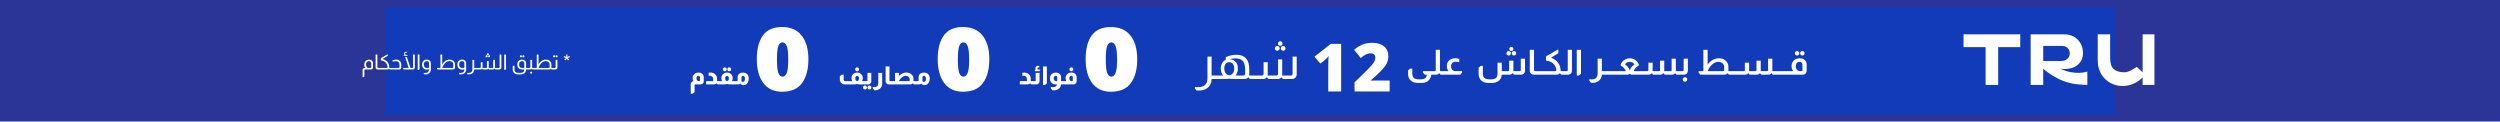
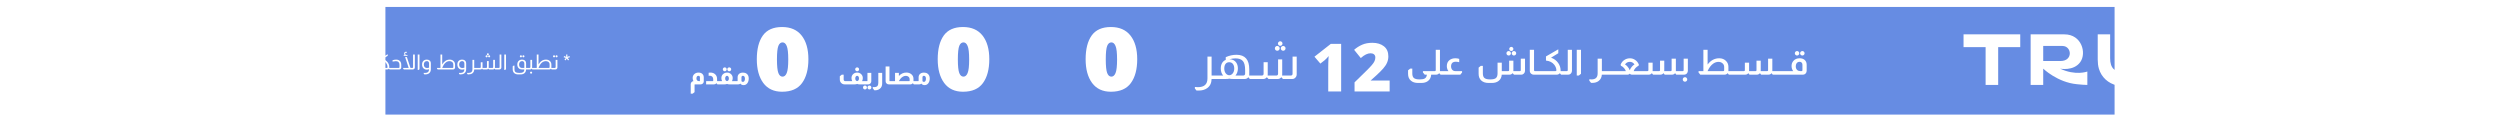
<svg xmlns="http://www.w3.org/2000/svg" width="1440" height="70" viewBox="0 0 1440 70" fill="none">
  <g clip-path="url(#clip0_249_4594)">
-     <rect width="1440" height="70" transform="matrix(-1 0 0 1 1440 0)" fill="#2B3497" />
    <g style="mix-blend-mode:color-dodge" opacity="0.6" filter="url(#filter0_f_249_4594)">
      <rect width="996" height="62" transform="matrix(-1 0 0 1 1218 4)" fill="#003FD1" />
    </g>
    <path d="M813.485 39.52V42.3C813.485 43.567 813.798 44.453 814.425 44.96C815.065 45.48 816.158 45.74 817.705 45.74C819.052 45.74 820.025 45.567 820.625 45.22C821.358 44.807 821.778 44.067 821.885 43H820.645L819.605 41.72V40.96H825.125V43H824.365C824.258 44.667 823.592 45.92 822.365 46.76C821.405 47.44 820.185 47.78 818.705 47.78H816.725C815.045 47.78 813.705 47.347 812.705 46.48C811.598 45.573 811.045 44.253 811.045 42.52V40.5L812.285 39.52H813.485ZM829.414 28.68V40.66V40.96H830.434V43H829.754L828.994 42.18H828.954C828.501 42.727 827.934 43 827.254 43H823.394V40.96H826.474C826.634 40.96 826.767 40.907 826.874 40.8C826.954 40.667 826.994 40.553 826.994 40.46V28.68H829.414ZM834.308 40.96C834.068 40.68 833.855 40.3 833.668 39.82C833.468 39.26 833.368 38.673 833.368 38.06C833.368 36.54 833.908 35.373 834.988 34.56C835.868 33.893 836.975 33.56 838.308 33.56C839.015 33.56 839.748 33.673 840.508 33.9V35.82C839.748 35.647 839.095 35.56 838.548 35.56C836.722 35.56 835.808 36.473 835.808 38.3C835.808 38.887 835.948 39.407 836.228 39.86C836.695 40.593 837.375 40.96 838.268 40.96H842.148V41.76L841.148 43H830.288V40.96H834.308ZM870.529 27C870.849 27 871.123 27.12 871.349 27.36C871.589 27.587 871.709 27.867 871.709 28.2C871.709 28.52 871.589 28.8 871.349 29.04C871.123 29.267 870.849 29.38 870.529 29.38C870.196 29.38 869.909 29.267 869.669 29.04C869.443 28.813 869.329 28.533 869.329 28.2C869.329 27.867 869.443 27.587 869.669 27.36C869.909 27.12 870.196 27 870.529 27ZM869.009 29.4C869.369 29.4 869.669 29.527 869.909 29.78C870.163 30.033 870.289 30.34 870.289 30.7C870.289 31.06 870.163 31.367 869.909 31.62C869.669 31.86 869.369 31.98 869.009 31.98C868.649 31.98 868.343 31.853 868.089 31.6C867.836 31.347 867.709 31.047 867.709 30.7C867.709 30.34 867.836 30.033 868.089 29.78C868.343 29.527 868.649 29.4 869.009 29.4ZM872.029 29.4C872.389 29.4 872.696 29.527 872.949 29.78C873.203 30.033 873.329 30.34 873.329 30.7C873.329 31.047 873.203 31.347 872.949 31.6C872.696 31.853 872.389 31.98 872.029 31.98C871.683 31.98 871.383 31.853 871.129 31.6C870.876 31.347 870.749 31.047 870.749 30.7C870.749 30.34 870.876 30.033 871.129 29.78C871.383 29.527 871.683 29.4 872.029 29.4ZM878.409 33.8V40.8C878.409 41.4 878.196 41.92 877.769 42.36C877.356 42.787 876.849 43 876.249 43H872.049L871.289 42.18H871.229C870.789 42.727 870.229 43 869.549 43H865.009C864.889 44.6 864.276 45.813 863.169 46.64C862.183 47.4 860.909 47.78 859.349 47.78H857.369C855.569 47.78 854.149 47.28 853.109 46.28C852.163 45.36 851.689 44.107 851.689 42.52V38.94L852.929 37.94H854.129V42.3C854.129 43.567 854.443 44.453 855.069 44.96C855.709 45.48 856.803 45.74 858.349 45.74C859.856 45.74 860.923 45.507 861.549 45.04C862.243 44.507 862.589 43.593 862.589 42.3V36.1H865.029V40.96H868.769C869.103 40.96 869.269 40.793 869.269 40.46V34.94H871.709V40.3C871.709 40.593 871.703 40.813 871.689 40.96H875.469C875.803 40.96 875.969 40.793 875.969 40.46V33.8H878.409ZM883.602 28.68V40.46C883.602 40.593 883.642 40.7 883.722 40.78C883.802 40.9 883.929 40.96 884.102 40.96H884.622V43H883.322C882.775 43 882.295 42.807 881.882 42.42C881.402 41.98 881.162 41.44 881.162 40.8V28.68H883.602ZM888.188 40.96V43H884.488V40.96H888.188ZM897.582 28.4V30.66L893.402 33.22C895.162 33.833 896.549 34.873 897.562 36.34C898.469 37.647 898.922 39.093 898.922 40.68C898.922 40.707 898.922 40.753 898.922 40.82C898.922 40.887 898.922 40.933 898.922 40.96H899.562V43H899.182L898.502 42.18H898.462C897.996 42.727 897.429 43 896.762 43H888.042V40.96H895.982C896.329 40.96 896.502 40.787 896.502 40.44C896.409 39.307 896.002 38.267 895.282 37.32C894.162 35.92 892.609 35.12 890.622 34.92C890.529 34.92 890.482 34.867 890.482 34.76V32.5L897.582 28.4ZM905.449 28.68V40.8C905.449 41.36 905.269 41.84 904.909 42.24C904.496 42.747 903.956 43 903.289 43H899.429V40.96H902.509C902.656 40.96 902.782 40.907 902.889 40.8C902.982 40.707 903.029 40.593 903.029 40.46V28.68H905.449ZM910.653 28.68V42.5L909.413 43.5H908.213V28.68H910.653ZM922.68 33.8V40.96H923.7V43H922.66C922.553 44.6 921.92 45.827 920.76 46.68C919.8 47.387 918.62 47.74 917.22 47.74C916.98 47.74 916.72 47.733 916.44 47.72L915.46 46.5V45.64C915.887 45.707 916.3 45.74 916.7 45.74C919.06 45.74 920.24 44.593 920.24 42.3V33.8H922.68ZM927.27 40.96V43H923.57V40.96H927.27ZM930.824 40.96V43H927.124V40.96H930.824ZM933.459 37.32C933.912 36.013 934.739 35.02 935.939 34.34C936.832 33.833 937.799 33.58 938.839 33.58C939.879 33.58 940.832 33.86 941.699 34.42C942.779 35.073 943.552 36.04 944.019 37.32L943.779 37.88C943.246 38.12 942.686 38.533 942.099 39.12C941.539 39.733 941.172 40.347 940.999 40.96H944.219V43H939.819C939.446 43 939.106 42.827 938.799 42.48H938.699C938.392 42.827 938.039 43 937.639 43H930.679V40.96H936.479C936.319 40.413 935.979 39.833 935.459 39.22C934.886 38.58 934.292 38.133 933.679 37.88L933.459 37.32ZM941.459 37.16C941.139 36.6 940.706 36.187 940.159 35.92C939.746 35.72 939.286 35.62 938.779 35.62C938.246 35.62 937.739 35.733 937.259 35.96C936.726 36.227 936.312 36.627 936.019 37.16C936.472 37.36 936.952 37.76 937.459 38.36C938.019 38.987 938.432 39.667 938.699 40.4H938.779C939.032 39.653 939.466 38.94 940.079 38.26C940.572 37.713 941.032 37.347 941.459 37.16ZM965.298 33.8V40.34V40.96H966.318V43H965.538L964.878 42.18H964.838C964.384 42.727 963.818 43 963.138 43H958.858L958.198 42.18H958.138C957.698 42.727 957.138 43 956.458 43H952.158L951.498 42.18H951.438C950.998 42.727 950.438 43 949.758 43H944.078V40.96H948.978C949.311 40.96 949.478 40.793 949.478 40.46V36.1H951.918V40.34C951.918 40.62 951.911 40.827 951.898 40.96H955.678C956.011 40.96 956.178 40.793 956.178 40.46V34.94H958.618V40.28C958.618 40.36 958.611 40.48 958.598 40.64C958.598 40.787 958.598 40.893 958.598 40.96H962.358C962.691 40.96 962.858 40.793 962.858 40.46V33.8H965.298ZM972.207 33.8V40.8C972.207 41.32 972.034 41.8 971.687 42.24C971.247 42.747 970.7 43 970.047 43H966.187V40.96H969.267C969.414 40.96 969.54 40.907 969.647 40.8C969.74 40.707 969.787 40.593 969.787 40.46V33.8H972.207ZM970.547 44.46C970.907 44.46 971.214 44.587 971.467 44.84C971.72 45.093 971.847 45.4 971.847 45.76C971.847 46.12 971.72 46.427 971.467 46.68C971.214 46.933 970.907 47.06 970.547 47.06C970.187 47.06 969.88 46.933 969.627 46.68C969.387 46.427 969.267 46.12 969.267 45.76C969.267 45.4 969.387 45.093 969.627 44.84C969.88 44.587 970.187 44.46 970.547 44.46ZM983.583 28.68V37.16C985.369 34.76 987.603 33.56 990.283 33.56C991.843 33.56 993.136 34.067 994.163 35.08C995.096 36 995.563 37.133 995.563 38.48V40.46C995.563 40.687 995.556 40.853 995.543 40.96H996.223V43H995.803L995.143 42.18H995.083C994.643 42.727 994.083 43 993.403 43H979.363L978.363 41.76V40.96H981.143V28.68H983.583ZM993.123 38.6C993.123 37.653 992.776 36.92 992.083 36.4C991.496 35.893 990.743 35.64 989.823 35.64C988.836 35.64 987.876 35.947 986.943 36.56C985.583 37.48 984.456 38.947 983.563 40.96H992.623C992.956 40.96 993.123 40.793 993.123 40.46V38.6ZM999.789 40.96V43H996.089V40.96H999.789ZM1020.86 33.8V40.34V40.96H1021.88V43H1021.1L1020.44 42.18H1020.4C1019.95 42.727 1019.38 43 1018.7 43H1014.42L1013.76 42.18H1013.7C1013.26 42.727 1012.7 43 1012.02 43H1007.72L1007.06 42.18H1007C1006.56 42.727 1006 43 1005.32 43H999.644V40.96H1004.54C1004.88 40.96 1005.04 40.793 1005.04 40.46V36.1H1007.48V40.34C1007.48 40.62 1007.48 40.827 1007.46 40.96H1011.24C1011.58 40.96 1011.74 40.793 1011.74 40.46V34.94H1014.18V40.28C1014.18 40.36 1014.18 40.48 1014.16 40.64C1014.16 40.787 1014.16 40.893 1014.16 40.96H1017.92C1018.26 40.96 1018.42 40.793 1018.42 40.46V33.8H1020.86ZM1025.45 40.96V43H1021.75V40.96H1025.45ZM1029.01 40.96V43H1025.31V40.96H1029.01ZM1035.1 29.4C1035.46 29.4 1035.77 29.527 1036.02 29.78C1036.28 30.033 1036.4 30.34 1036.4 30.7C1036.4 31.047 1036.28 31.347 1036.02 31.6C1035.77 31.853 1035.46 31.98 1035.1 31.98C1034.76 31.98 1034.46 31.853 1034.2 31.6C1033.95 31.347 1033.82 31.047 1033.82 30.7C1033.82 30.34 1033.95 30.033 1034.2 29.78C1034.46 29.527 1034.76 29.4 1035.1 29.4ZM1038.14 29.4C1038.5 29.4 1038.81 29.527 1039.06 29.78C1039.32 30.033 1039.44 30.34 1039.44 30.7C1039.44 31.047 1039.32 31.347 1039.06 31.6C1038.81 31.853 1038.5 31.98 1038.14 31.98C1037.8 31.98 1037.5 31.853 1037.24 31.6C1036.99 31.347 1036.86 31.047 1036.86 30.7C1036.86 30.34 1036.99 30.033 1037.24 29.78C1037.5 29.527 1037.8 29.4 1038.14 29.4ZM1032.88 40.96C1032.58 40.573 1032.34 40.113 1032.16 39.58C1032.02 39.073 1031.94 38.567 1031.94 38.06C1031.94 36.887 1032.28 35.907 1032.96 35.12C1033.83 34.08 1035.05 33.56 1036.62 33.56C1037.74 33.56 1038.68 33.86 1039.42 34.46C1040.24 35.153 1040.64 36.087 1040.64 37.26V40.8C1040.64 41.347 1040.46 41.833 1040.1 42.26C1039.68 42.753 1039.14 43 1038.48 43H1028.86V40.96H1032.88ZM1038.2 37.26C1038.2 36.713 1038.02 36.273 1037.64 35.94C1037.35 35.713 1037.01 35.6 1036.62 35.6C1035.76 35.6 1035.13 35.94 1034.74 36.62C1034.49 37.047 1034.36 37.587 1034.36 38.24C1034.36 39.133 1034.64 39.833 1035.2 40.34C1035.66 40.753 1036.25 40.96 1036.98 40.96H1037.7C1038.04 40.96 1038.2 40.793 1038.2 40.46V37.26Z" fill="white" />
    <g filter="url(#filter1_d_249_4594)">
      <path d="M772.5 21.281V48.688H765.062V34.75C765.062 34.188 765.073 33.458 765.094 32.562C765.115 31.646 765.146 30.781 765.188 29.969C765.229 29.156 765.271 28.594 765.312 28.281C765.062 28.615 764.698 29.031 764.219 29.531C763.74 30.031 763.323 30.427 762.969 30.719L760.531 32.625L757.125 28.656L766.531 21.281H772.5ZM800.438 48.688H780.219V43.438L787.219 36.594C788.49 35.344 789.479 34.302 790.188 33.469C790.917 32.635 791.427 31.885 791.719 31.219C792.031 30.552 792.188 29.844 792.188 29.094C792.188 28.323 791.938 27.729 791.438 27.312C790.938 26.896 790.271 26.688 789.438 26.688C788.604 26.688 787.729 26.906 786.812 27.344C785.917 27.76 784.917 28.458 783.812 29.438L779.969 24.688C781.323 23.5 782.844 22.531 784.531 21.781C786.219 21.031 788.198 20.656 790.469 20.656C793.219 20.656 795.438 21.323 797.125 22.656C798.833 23.99 799.688 25.927 799.688 28.469C799.688 29.74 799.448 30.927 798.969 32.031C798.51 33.135 797.771 34.271 796.75 35.438C795.729 36.604 794.385 37.948 792.719 39.469L789.438 42.406H800.438V48.688Z" fill="white" />
    </g>
    <path d="M697.877 32.62V43.512H699.305V45.5H697.877C697.821 47.833 696.99 49.579 695.385 50.736C694.097 51.688 692.426 52.164 690.373 52.164C690.056 52.164 689.654 52.155 689.169 52.136L688.245 50.988V50.092C688.786 50.167 689.374 50.204 690.009 50.204C693.668 50.204 695.497 48.524 695.497 45.164V32.62H697.877ZM706.022 32.928C708.019 32.013 710.091 31.556 712.238 31.556C717.128 31.556 719.574 34.347 719.574 39.928V42.868C719.574 43.092 719.555 43.307 719.518 43.512H720.498V45.5H719.882L719.098 44.52H719.014C718.864 44.707 718.696 44.875 718.51 45.024C718.062 45.341 717.586 45.5 717.082 45.5H710.334C709.27 45.5 708.542 45.435 708.15 45.304H708.038C707.664 45.435 706.927 45.5 705.826 45.5H699.106V43.512H704.538C704.108 43.027 703.772 42.439 703.53 41.748C703.287 41.039 703.166 40.283 703.166 39.48C703.166 38.08 703.474 36.932 704.09 36.036C704.556 35.345 705.2 34.832 706.022 34.496V32.928ZM717.194 40.32C717.194 37.912 716.774 36.204 715.934 35.196C715.056 34.151 713.638 33.628 711.678 33.628C710.446 33.628 709.27 33.796 708.15 34.132C709.942 34.151 711.258 34.804 712.098 36.092C712.714 36.988 713.022 38.117 713.022 39.48C713.022 40.189 712.919 40.871 712.714 41.524C712.471 42.308 712.107 42.971 711.622 43.512H716.158C716.494 43.512 716.764 43.381 716.97 43.12C717.119 42.933 717.194 42.709 717.194 42.448V40.32ZM710.922 39.452C710.922 38.351 710.66 37.473 710.138 36.82C709.634 36.167 708.934 35.84 708.038 35.84C707.142 35.84 706.442 36.157 705.938 36.792C705.434 37.427 705.182 38.313 705.182 39.452C705.182 40.553 705.452 41.468 705.994 42.196C706.535 42.924 707.216 43.307 708.038 43.344C708.878 43.307 709.568 42.924 710.11 42.196C710.651 41.468 710.922 40.553 710.922 39.452ZM737.406 23.772C737.779 23.772 738.087 23.903 738.33 24.164C738.591 24.425 738.722 24.733 738.722 25.088C738.722 25.443 738.591 25.751 738.33 26.012C738.087 26.273 737.779 26.404 737.406 26.404C737.051 26.404 736.743 26.273 736.482 26.012C736.22 25.751 736.09 25.443 736.09 25.088C736.09 24.733 736.22 24.425 736.482 24.164C736.743 23.903 737.051 23.772 737.406 23.772ZM735.698 26.46C736.09 26.46 736.416 26.6 736.678 26.88C736.958 27.141 737.098 27.459 737.098 27.832C737.098 28.224 736.958 28.56 736.678 28.84C736.416 29.101 736.09 29.232 735.698 29.232C735.324 29.232 734.998 29.101 734.718 28.84C734.456 28.56 734.326 28.224 734.326 27.832C734.326 27.459 734.456 27.141 734.718 26.88C734.998 26.6 735.324 26.46 735.698 26.46ZM739.114 26.46C739.487 26.46 739.804 26.6 740.066 26.88C740.346 27.141 740.486 27.459 740.486 27.832C740.486 28.224 740.346 28.56 740.066 28.84C739.804 29.101 739.487 29.232 739.114 29.232C738.74 29.232 738.414 29.101 738.134 28.84C737.872 28.56 737.742 28.224 737.742 27.832C737.742 27.459 737.872 27.141 738.134 26.88C738.414 26.6 738.74 26.46 739.114 26.46ZM746.898 32.62V42.84C746.898 43.568 746.646 44.193 746.142 44.716C745.656 45.239 745.068 45.5 744.378 45.5H738.974L738.078 44.52H737.994C737.471 45.173 736.818 45.5 736.034 45.5H730.658L729.734 44.52H729.65C729.127 45.173 728.474 45.5 727.69 45.5H720.27V43.512H726.766C727.475 43.512 727.83 43.157 727.83 42.448V35.84H730.21V42.84C730.21 43.083 730.191 43.307 730.154 43.512H735.11C735.819 43.512 736.174 43.157 736.174 42.448V34.216H738.554V42.84C738.554 43.083 738.526 43.307 738.47 43.512H743.454C744.163 43.512 744.518 43.157 744.518 42.448V32.62H746.898Z" fill="white" />
    <path d="M399.41 46.742C399.112 46.157 398.963 45.552 398.963 44.928C398.963 43.949 399.328 43.162 400.058 42.566C400.682 42.058 401.445 41.803 402.347 41.803C403.499 41.803 404.349 42.187 404.896 42.955C405.213 43.407 405.371 43.92 405.371 44.496V46.815C405.371 47.381 405.151 47.846 404.709 48.211C404.382 48.471 404.008 48.6 403.586 48.6H400.274C400.139 48.6 400.072 48.667 400.072 48.802V53.078L398.949 53.971H397.855V48.514C397.855 48.034 398.013 47.621 398.33 47.275C398.656 46.92 399.04 46.742 399.482 46.742H399.41ZM403.154 44.511C403.154 44.175 403.024 43.925 402.765 43.762C402.64 43.694 402.501 43.661 402.347 43.661C401.551 43.661 401.152 44.165 401.152 45.173C401.152 46.219 401.69 46.742 402.765 46.742H402.952C403.086 46.742 403.154 46.675 403.154 46.541V44.511ZM408.177 41.89C408.427 41.832 408.772 41.803 409.214 41.803C410.395 41.803 411.345 42.173 412.065 42.912C412.708 43.575 413.03 44.414 413.03 45.432V46.138C413.03 46.407 413.035 46.608 413.044 46.742H413.404V48.6H413.217L412.684 47.938H412.641C412.555 48.034 412.478 48.115 412.411 48.182C412.075 48.451 411.695 48.59 411.273 48.6H406.723V46.742H410.611C410.745 46.742 410.812 46.675 410.812 46.541V45.605C410.812 45.019 410.63 44.539 410.265 44.165C409.91 43.791 409.444 43.603 408.868 43.603C408.571 43.603 408.34 43.623 408.177 43.661V41.89ZM417.465 38.808C417.782 38.808 418.046 38.919 418.257 39.139C418.478 39.35 418.588 39.614 418.588 39.931C418.588 40.239 418.478 40.502 418.257 40.723C418.036 40.944 417.772 41.054 417.465 41.054C417.158 41.054 416.894 40.944 416.673 40.723C416.452 40.502 416.342 40.239 416.342 39.931C416.342 39.624 416.448 39.36 416.659 39.139C416.88 38.919 417.148 38.808 417.465 38.808ZM420.043 38.808C420.36 38.808 420.624 38.919 420.835 39.139C421.056 39.35 421.166 39.614 421.166 39.931C421.166 40.239 421.056 40.502 420.835 40.723C420.614 40.944 420.35 41.054 420.043 41.054C419.736 41.054 419.472 40.944 419.251 40.723C419.03 40.502 418.92 40.239 418.92 39.931C418.92 39.624 419.025 39.36 419.236 39.139C419.457 38.919 419.726 38.808 420.043 38.808ZM415.924 46.742C415.646 46.186 415.507 45.595 415.507 44.971C415.507 44.395 415.636 43.867 415.896 43.387C416.184 42.898 416.582 42.514 417.091 42.235C417.6 41.947 418.161 41.803 418.776 41.803C419.697 41.803 420.475 42.111 421.108 42.725C421.732 43.33 422.044 44.078 422.044 44.971C422.044 45.605 421.905 46.195 421.627 46.742H422.39V48.6H420.144C419.548 48.6 419.102 48.514 418.804 48.341H418.718C418.42 48.514 417.969 48.6 417.364 48.6H413.289V46.742H415.924ZM418.761 46.714C419.481 46.57 419.841 46.056 419.841 45.173C419.832 44.731 419.726 44.371 419.524 44.093C419.332 43.805 419.078 43.661 418.761 43.661C418.454 43.661 418.2 43.805 417.998 44.093C417.796 44.381 417.696 44.741 417.696 45.173C417.696 46.047 418.051 46.56 418.761 46.714ZM424.867 44.496C424.867 43.68 425.165 43.018 425.76 42.509C426.298 42.048 427.037 41.818 427.978 41.818C428.784 41.818 429.466 42.019 430.022 42.422C430.858 43.027 431.275 43.944 431.275 45.173C431.275 46.277 431.006 47.199 430.469 47.938C429.922 48.667 429.197 49.032 428.294 49.032C427.517 49.032 426.902 48.744 426.451 48.168C426.106 48.456 425.717 48.6 425.285 48.6H422.275V46.742H424.651C424.718 46.742 424.771 46.723 424.81 46.685C424.848 46.637 424.867 46.589 424.867 46.541V44.496ZM427.085 46.742C427.306 47.021 427.589 47.16 427.934 47.16C428.28 47.16 428.558 46.997 428.77 46.67C428.981 46.344 429.086 45.912 429.086 45.374C429.086 44.798 428.976 44.362 428.755 44.064C428.544 43.795 428.256 43.661 427.891 43.661C427.651 43.661 427.45 43.747 427.286 43.92C427.152 44.093 427.085 44.29 427.085 44.511V46.742Z" fill="white" />
    <path d="M450.477 52.838C445.76 52.838 442.148 51.154 439.641 47.785C437.162 44.415 435.922 39.86 435.922 34.119C435.922 28.27 437.081 23.715 439.399 20.454C441.744 17.193 445.436 15.562 450.477 15.562C455.409 15.562 459.169 17.206 461.756 20.494C464.344 23.783 465.638 28.324 465.638 34.119C465.638 39.941 464.411 44.523 461.959 47.865C459.533 51.181 455.705 52.838 450.477 52.838ZM450.76 44.146C451.784 44.146 452.579 43.459 453.145 42.084C453.738 40.709 454.034 38.108 454.034 34.281C454.034 30.427 453.738 27.826 453.145 26.478C452.579 25.103 451.784 24.416 450.76 24.416C449.681 24.416 448.873 25.09 448.334 26.438C447.795 27.785 447.525 30.373 447.525 34.2C447.525 38.027 447.795 40.642 448.334 42.044C448.873 43.445 449.681 44.146 450.76 44.146Z" fill="white" />
    <path d="M493.727 38.808C494.034 38.808 494.293 38.919 494.505 39.139C494.725 39.35 494.836 39.614 494.836 39.931C494.836 40.248 494.725 40.517 494.505 40.738C494.293 40.949 494.034 41.054 493.727 41.054C493.41 41.054 493.141 40.944 492.921 40.723C492.7 40.502 492.589 40.239 492.589 39.931C492.589 39.624 492.7 39.36 492.921 39.139C493.141 38.919 493.41 38.808 493.727 38.808ZM490.876 46.742C490.597 46.166 490.458 45.576 490.458 44.971C490.458 44.04 490.78 43.272 491.423 42.667C492.047 42.091 492.815 41.803 493.727 41.803C494.677 41.803 495.465 42.12 496.089 42.754C496.684 43.349 496.981 44.088 496.981 44.971C496.981 45.605 496.842 46.195 496.564 46.742H497.169V48.6H495.095C494.5 48.6 494.053 48.514 493.756 48.341H493.669C493.372 48.514 492.921 48.6 492.316 48.6H486.484C485.706 48.6 485.044 48.317 484.497 47.751C483.988 47.213 483.733 46.565 483.733 45.806V43.92L484.857 43.013H485.951V45.806C485.951 46.047 486.023 46.253 486.167 46.426C486.34 46.637 486.561 46.742 486.829 46.742H490.876ZM493.713 46.714C494.423 46.56 494.778 46.047 494.778 45.173C494.778 44.789 494.701 44.453 494.548 44.165C494.327 43.829 494.049 43.661 493.713 43.661C493.405 43.661 493.151 43.8 492.949 44.078C492.738 44.367 492.633 44.731 492.633 45.173C492.633 46.056 492.993 46.57 493.713 46.714ZM501.865 41.976V46.815C501.865 47.237 501.726 47.616 501.448 47.952C501.083 48.384 500.622 48.6 500.065 48.6H497.056V46.742H499.432C499.489 46.742 499.537 46.728 499.576 46.699C499.624 46.661 499.648 46.608 499.648 46.541V41.976H501.865ZM498.222 49.263C498.529 49.263 498.793 49.373 499.014 49.594C499.235 49.815 499.345 50.083 499.345 50.4C499.345 50.707 499.235 50.971 499.014 51.192C498.793 51.413 498.529 51.523 498.222 51.523C497.905 51.523 497.636 51.413 497.416 51.192C497.204 50.971 497.099 50.707 497.099 50.4C497.099 50.083 497.204 49.815 497.416 49.594C497.636 49.373 497.905 49.263 498.222 49.263ZM500.8 49.263C501.107 49.263 501.371 49.373 501.592 49.594C501.812 49.815 501.923 50.083 501.923 50.4C501.923 50.707 501.812 50.971 501.592 51.192C501.371 51.413 501.107 51.523 500.8 51.523C500.483 51.523 500.214 51.413 499.993 51.192C499.782 50.971 499.676 50.707 499.676 50.4C499.676 50.083 499.782 49.815 499.993 49.594C500.214 49.373 500.483 49.263 500.8 49.263ZM508.135 41.976V48.053C508.135 49.358 507.712 50.357 506.867 51.048C506.378 51.461 505.797 51.749 505.125 51.912C504.789 51.989 504.415 52.027 504.002 52.027L503.627 51.998L502.72 50.861V50.098C502.749 50.107 502.802 50.117 502.879 50.127C503.128 50.175 503.349 50.199 503.541 50.199C504.338 50.179 504.928 49.983 505.312 49.608C505.706 49.215 505.903 48.61 505.903 47.794V41.976H508.135ZM512.334 38.29V46.541C512.334 46.56 512.339 46.589 512.348 46.627L512.363 46.642C512.391 46.709 512.449 46.742 512.535 46.742H513.068V48.6H511.902C511.431 48.6 511.019 48.432 510.663 48.096C510.299 47.741 510.116 47.314 510.116 46.815V38.29H512.334ZM517.756 43.747C518.975 42.442 520.415 41.789 522.076 41.789C523.266 41.789 524.26 42.144 525.057 42.855C525.796 43.517 526.166 44.357 526.166 45.374V46.181C526.166 46.296 526.17 46.483 526.18 46.742H526.626V48.6H526.353L525.806 47.938H525.777C525.412 48.379 524.946 48.6 524.38 48.6H512.946V46.742H515.538V41.976H517.756V43.747ZM523.948 45.619C523.938 44.995 523.689 44.501 523.199 44.136C522.796 43.839 522.33 43.69 521.802 43.69C520.65 43.69 519.594 44.256 518.634 45.389C518.577 45.485 518.476 45.634 518.332 45.835C518.063 46.229 517.866 46.531 517.742 46.742H523.732C523.876 46.742 523.948 46.675 523.948 46.541V45.619ZM529.123 44.496C529.123 43.68 529.42 43.018 530.015 42.509C530.553 42.048 531.292 41.818 532.233 41.818C533.039 41.818 533.721 42.019 534.278 42.422C535.113 43.027 535.531 43.944 535.531 45.173C535.531 46.277 535.262 47.199 534.724 47.938C534.177 48.667 533.452 49.032 532.55 49.032C531.772 49.032 531.158 48.744 530.707 48.168C530.361 48.456 529.972 48.6 529.54 48.6H526.531V46.742H528.907C528.974 46.742 529.027 46.723 529.065 46.685C529.103 46.637 529.123 46.589 529.123 46.541V44.496ZM531.34 46.742C531.561 47.021 531.844 47.16 532.19 47.16C532.535 47.16 532.814 46.997 533.025 46.67C533.236 46.344 533.342 45.912 533.342 45.374C533.342 44.798 533.231 44.362 533.011 44.064C532.799 43.795 532.511 43.661 532.147 43.661C531.907 43.661 531.705 43.747 531.542 43.92C531.407 44.093 531.34 44.29 531.34 44.511V46.742Z" fill="white" />
    <path d="M554.677 52.838C549.96 52.838 546.348 51.154 543.841 47.785C541.362 44.415 540.122 39.86 540.122 34.119C540.122 28.27 541.281 23.715 543.599 20.454C545.944 17.193 549.636 15.562 554.677 15.562C559.609 15.562 563.369 17.206 565.956 20.494C568.544 23.783 569.838 28.324 569.838 34.119C569.838 39.941 568.611 44.523 566.159 47.865C563.733 51.181 559.905 52.838 554.677 52.838ZM554.96 44.146C555.984 44.146 556.779 43.459 557.345 42.084C557.938 40.709 558.234 38.108 558.234 34.281C558.234 30.427 557.938 27.826 557.345 26.478C556.779 25.103 555.984 24.416 554.96 24.416C553.881 24.416 553.073 25.09 552.534 26.438C551.995 27.785 551.725 30.373 551.725 34.2C551.725 38.027 551.995 40.642 552.534 42.044C553.073 43.445 553.881 44.146 554.96 44.146Z" fill="white" />
-     <path d="M588.851 41.89C589.101 41.832 589.446 41.803 589.888 41.803C591.069 41.803 592.019 42.173 592.739 42.912C593.382 43.575 593.704 44.414 593.704 45.432V46.138C593.704 46.407 593.709 46.608 593.718 46.742H594.078V48.6H593.891L593.358 47.938H593.315C593.229 48.034 593.152 48.115 593.085 48.182C592.749 48.451 592.37 48.59 591.947 48.6H587.397V46.742H591.285C591.419 46.742 591.486 46.675 591.486 46.541V45.605C591.486 45.019 591.304 44.539 590.939 44.165C590.584 43.791 590.118 43.603 589.542 43.603C589.245 43.603 589.014 43.623 588.851 43.661V41.89ZM596.584 40.075C596.469 39.806 596.412 39.557 596.412 39.327C596.412 38.904 596.536 38.559 596.786 38.29C597.036 38.021 597.357 37.886 597.751 37.886C598.029 37.886 598.327 37.93 598.644 38.016V38.923C598.394 38.856 598.207 38.822 598.082 38.822C597.727 38.822 597.549 39.029 597.549 39.442C597.549 39.614 597.588 39.754 597.664 39.859C597.77 40.003 597.919 40.075 598.111 40.075H599.119V40.507L598.73 40.997H596.08V40.075H596.584ZM598.773 41.976V46.815C598.773 47.237 598.634 47.616 598.356 47.952C597.991 48.384 597.53 48.6 596.973 48.6H593.964V46.742H596.34C596.397 46.742 596.445 46.728 596.484 46.699C596.532 46.661 596.556 46.608 596.556 46.541V41.976H598.773ZM602.984 38.29V48.053L601.861 48.96H600.766V38.29H602.984ZM608.038 48.6C607.021 48.6 606.2 48.24 605.576 47.52C605.038 46.906 604.769 46.171 604.769 45.317C604.769 44.232 605.053 43.397 605.619 42.811C606.281 42.139 607.126 41.803 608.153 41.803C608.893 41.803 609.517 41.971 610.025 42.307C610.793 42.816 611.177 43.546 611.177 44.496V46.742H611.638V48.6H611.163C611.048 49.656 610.625 50.482 609.896 51.077C609.454 51.451 608.907 51.72 608.254 51.883C607.813 51.998 607.347 52.056 606.857 52.056C606.646 52.056 606.425 52.042 606.195 52.013L605.23 50.832V50.054C605.672 50.151 606.094 50.199 606.497 50.199C607.841 50.199 608.638 49.666 608.888 48.6H608.038ZM608.96 44.511C608.96 44.213 608.849 43.983 608.629 43.819C608.485 43.714 608.321 43.661 608.139 43.661C607.784 43.661 607.496 43.8 607.275 44.078C607.064 44.347 606.958 44.707 606.958 45.158C606.958 46.215 607.481 46.742 608.528 46.742H608.96V44.511ZM617.129 38.808C617.436 38.808 617.695 38.919 617.906 39.139C618.127 39.35 618.238 39.614 618.238 39.931C618.238 40.239 618.127 40.502 617.906 40.723C617.695 40.944 617.436 41.054 617.129 41.054C616.812 41.054 616.543 40.944 616.322 40.723C616.102 40.502 615.991 40.239 615.991 39.931C615.991 39.624 616.102 39.36 616.322 39.139C616.543 38.919 616.812 38.808 617.129 38.808ZM614.148 46.742C614.033 46.464 613.946 46.21 613.889 45.979C613.802 45.663 613.759 45.327 613.759 44.971C613.759 44.27 613.946 43.661 614.321 43.142C614.974 42.25 615.905 41.803 617.114 41.803C617.978 41.803 618.689 42.038 619.246 42.509C619.85 43.018 620.153 43.68 620.153 44.496V46.815C620.153 47.237 620.018 47.616 619.75 47.952C619.385 48.384 618.924 48.6 618.367 48.6H611.542V46.742H614.148ZM617.935 44.511C617.935 44.213 617.82 43.983 617.59 43.819C617.436 43.714 617.278 43.661 617.114 43.661C616.644 43.661 616.308 43.877 616.106 44.309C616.001 44.549 615.948 44.837 615.948 45.173C615.948 45.816 616.145 46.272 616.538 46.541C616.769 46.675 617.066 46.742 617.431 46.742H617.734C617.868 46.742 617.935 46.675 617.935 46.541V44.511Z" fill="white" />
    <path d="M639.877 52.838C635.16 52.838 631.548 51.154 629.041 47.785C626.562 44.415 625.322 39.86 625.322 34.119C625.322 28.27 626.481 23.715 628.799 20.454C631.144 17.193 634.836 15.562 639.877 15.562C644.809 15.562 648.569 17.206 651.156 20.494C653.744 23.783 655.038 28.324 655.038 34.119C655.038 39.941 653.811 44.523 651.359 47.865C648.933 51.181 645.105 52.838 639.877 52.838ZM640.16 44.146C641.184 44.146 641.979 43.459 642.545 42.084C643.138 40.709 643.434 38.108 643.434 34.281C643.434 30.427 643.138 27.826 642.545 26.478C641.979 25.103 641.184 24.416 640.16 24.416C639.081 24.416 638.273 25.09 637.734 26.438C637.195 27.785 636.925 30.373 636.925 34.2C636.925 38.027 637.195 40.642 637.734 42.044C638.273 43.445 639.081 44.146 640.16 44.146Z" fill="white" />
    <g clip-path="url(#clip1_249_4594)">
      <path fill-rule="evenodd" clip-rule="evenodd" d="M1131 19.793V27.133H1143.71V48.919H1150.95V27.133H1163.66V19.793H1131ZM1176.89 35.142V26.472H1187.95C1193.4 26.472 1194.2 35.142 1186.88 35.142H1176.89ZM1186.59 39.533C1186.59 39.533 1194.38 41.118 1198.24 35.763C1201.98 30.559 1199.05 19.793 1189.15 19.793H1169.65V48.92H1176.89V39.533C1176.89 39.533 1185.11 47.484 1196.36 48.511C1196.69 48.541 1197.01 48.57 1197.32 48.6L1197.32 48.6C1199.11 48.766 1200.76 48.92 1202.31 48.92V41.208L1202.3 41.209C1202.15 41.266 1195.45 43.719 1186.59 39.533ZM1234.15 41.621V19.793H1240.95V48.919H1234.15V44.668C1225.05 53.437 1211.85 49.614 1208.94 39.495C1208.51 37.999 1208.29 36.286 1208.29 34.356V19.793H1215.44V33.538C1215.44 36.421 1216.11 38.491 1217.44 39.74C1219.77 41.936 1224.13 41.618 1224.13 41.618C1226.7 41.455 1230.78 38.513 1230.78 38.513C1230.78 38.513 1232.87 40.534 1234.15 41.621Z" fill="white" />
    </g>
    <path d="M210.451 39.148C210.019 38.7 209.803 38.08 209.803 37.288C209.803 36.36 210.075 35.628 210.619 35.092C211.107 34.612 211.751 34.364 212.551 34.348C213.223 34.348 213.759 34.516 214.159 34.852C214.623 35.236 214.855 35.792 214.855 36.52V38.86C214.855 39.18 214.743 39.452 214.519 39.676C214.311 39.892 214.063 40 213.775 40H210.343C210.039 40 209.887 40.152 209.887 40.456V44.056L209.371 44.476H208.867V40.276C208.867 39.972 208.975 39.708 209.191 39.484C209.407 39.26 209.663 39.148 209.959 39.148H210.451ZM213.823 36.52C213.823 36.16 213.723 35.856 213.523 35.608C213.283 35.336 212.951 35.2 212.527 35.2C212.023 35.2 211.611 35.384 211.291 35.752C210.979 36.112 210.823 36.584 210.823 37.168C210.823 37.792 210.979 38.288 211.291 38.656C211.571 38.984 211.915 39.148 212.323 39.148H213.379C213.675 39.148 213.823 38.996 213.823 38.692V36.52ZM217.368 31.408V38.692C217.368 38.82 217.408 38.928 217.488 39.016C217.576 39.104 217.688 39.148 217.824 39.148H217.98V40H217.428C217.172 40 216.948 39.916 216.756 39.748C216.484 39.516 216.348 39.22 216.348 38.86V31.408H217.368ZM223.321 31.228V32.164L220.309 33.952C221.557 34.288 222.541 34.912 223.261 35.824C223.917 36.656 224.245 37.616 224.245 38.704C224.245 38.888 224.233 39.036 224.209 39.148H224.617V40H224.377L224.029 39.58H224.005C223.765 39.86 223.485 40 223.165 40H217.897V39.148H222.769C223.081 39.148 223.237 38.988 223.237 38.668C223.197 37.836 222.953 37.104 222.505 36.472C221.865 35.544 220.841 34.984 219.433 34.792C219.385 34.792 219.361 34.764 219.361 34.708V33.52L223.321 31.228ZM226.114 34.684C226.85 34.452 227.538 34.336 228.178 34.336C229.17 34.336 229.926 34.644 230.446 35.26C230.894 35.788 231.118 36.48 231.118 37.336V38.86C231.118 39.132 231.034 39.372 230.866 39.58C230.658 39.86 230.382 40 230.038 40H224.518V39.148H229.642C229.946 39.148 230.098 38.996 230.098 38.692V37.3C230.098 36.676 229.934 36.184 229.606 35.824C229.246 35.424 228.722 35.224 228.034 35.224C227.618 35.224 226.978 35.312 226.114 35.488V34.684ZM233.057 31.636C232.889 31.42 232.805 31.156 232.805 30.844C232.805 30.532 232.897 30.284 233.081 30.1C233.265 29.908 233.509 29.812 233.813 29.812C234.005 29.812 234.197 29.844 234.389 29.908V30.4C234.245 30.36 234.105 30.34 233.969 30.34C233.553 30.34 233.345 30.552 233.345 30.976C233.345 31.128 233.397 31.268 233.501 31.396C233.629 31.556 233.801 31.636 234.017 31.636H234.785V31.84L234.557 32.128H232.529V31.636H233.057ZM238.949 31.408V38.86C238.949 39.132 238.865 39.372 238.697 39.58C238.473 39.86 238.193 40 237.857 40H232.613L232.193 39.484V39.148H235.409L233.345 32.884H234.365L236.441 39.148H237.473C237.617 39.148 237.733 39.096 237.821 38.992C237.885 38.904 237.917 38.804 237.917 38.692V31.408H238.949ZM241.625 31.408V39.88L241.109 40.3H240.605V31.408H241.625ZM247.141 39.88C246.725 40.032 246.289 40.108 245.833 40.108C244.969 40.108 244.285 39.804 243.781 39.196C243.333 38.66 243.109 37.976 243.109 37.144C243.109 36.304 243.345 35.632 243.817 35.128C244.321 34.6 245.001 34.336 245.857 34.336C246.505 34.336 247.033 34.5 247.441 34.828C247.929 35.22 248.173 35.784 248.173 36.52V39.892C248.165 40.916 247.829 41.688 247.165 42.208C246.829 42.472 246.425 42.656 245.953 42.76C245.641 42.824 245.317 42.856 244.981 42.856C244.789 42.856 244.605 42.852 244.429 42.844L244.033 42.352V41.968C244.273 42 244.525 42.016 244.789 42.016C246.349 42.016 247.133 41.304 247.141 39.88ZM247.141 36.52C247.141 36.024 246.965 35.652 246.613 35.404C246.413 35.268 246.161 35.2 245.857 35.2C245.321 35.2 244.897 35.38 244.585 35.74C244.281 36.1 244.129 36.6 244.129 37.24C244.129 37.848 244.305 38.328 244.657 38.68C244.969 39.008 245.385 39.172 245.905 39.172C246.361 39.172 246.773 39.1 247.141 38.956V36.52ZM254.711 31.408V37.108C255.815 35.26 257.259 34.336 259.043 34.336C259.987 34.336 260.751 34.632 261.335 35.224C261.855 35.76 262.115 36.44 262.115 37.264V38.86C262.115 39.212 261.987 39.504 261.731 39.736C261.531 39.912 261.299 40 261.035 40H252.119L251.699 39.484V39.148H253.703V31.408H254.711ZM261.095 37.156C261.087 36.492 260.831 35.98 260.327 35.62C259.951 35.348 259.467 35.212 258.875 35.212C258.123 35.212 257.431 35.46 256.799 35.956C255.951 36.612 255.255 37.676 254.711 39.148H260.639C260.943 39.148 261.095 38.996 261.095 38.692V37.156ZM267.473 39.88C267.057 40.032 266.621 40.108 266.165 40.108C265.301 40.108 264.617 39.804 264.113 39.196C263.665 38.66 263.441 37.976 263.441 37.144C263.441 36.304 263.677 35.632 264.149 35.128C264.653 34.6 265.333 34.336 266.189 34.336C266.837 34.336 267.365 34.5 267.773 34.828C268.261 35.22 268.505 35.784 268.505 36.52V39.892C268.497 40.916 268.161 41.688 267.497 42.208C267.161 42.472 266.757 42.656 266.285 42.76C265.973 42.824 265.649 42.856 265.313 42.856C265.121 42.856 264.937 42.852 264.761 42.844L264.365 42.352V41.968C264.605 42 264.857 42.016 265.121 42.016C266.681 42.016 267.465 41.304 267.473 39.88ZM267.473 36.52C267.473 36.024 267.297 35.652 266.945 35.404C266.745 35.268 266.493 35.2 266.189 35.2C265.653 35.2 265.229 35.38 264.917 35.74C264.613 36.1 264.461 36.6 264.461 37.24C264.461 37.848 264.637 38.328 264.989 38.68C265.301 39.008 265.717 39.172 266.237 39.172C266.693 39.172 267.105 39.1 267.473 38.956V36.52ZM273.152 34.48V39.148H273.764V40H273.152C273.128 41 272.772 41.748 272.084 42.244C271.532 42.652 270.816 42.856 269.936 42.856C269.8 42.856 269.628 42.852 269.42 42.844L269.024 42.352V41.968C269.256 42 269.508 42.016 269.78 42.016C271.348 42.016 272.132 41.296 272.132 39.856V34.48H273.152ZM281.011 30.688C281.171 30.688 281.303 30.744 281.407 30.856C281.519 30.968 281.575 31.1 281.575 31.252C281.575 31.404 281.519 31.536 281.407 31.648C281.303 31.76 281.171 31.816 281.011 31.816C280.859 31.816 280.727 31.76 280.615 31.648C280.503 31.536 280.447 31.404 280.447 31.252C280.447 31.1 280.503 30.968 280.615 30.856C280.727 30.744 280.859 30.688 281.011 30.688ZM280.291 31.84C280.451 31.84 280.587 31.9 280.699 32.02C280.819 32.132 280.879 32.268 280.879 32.428C280.879 32.596 280.819 32.74 280.699 32.86C280.587 32.972 280.451 33.028 280.291 33.028C280.123 33.028 279.979 32.972 279.859 32.86C279.747 32.74 279.691 32.596 279.691 32.428C279.691 32.268 279.747 32.132 279.859 32.02C279.979 31.9 280.123 31.84 280.291 31.84ZM281.743 31.84C281.903 31.84 282.039 31.9 282.151 32.02C282.271 32.132 282.331 32.268 282.331 32.428C282.331 32.596 282.271 32.74 282.151 32.86C282.039 32.972 281.903 33.028 281.743 33.028C281.583 33.028 281.443 32.972 281.323 32.86C281.211 32.74 281.155 32.596 281.155 32.428C281.155 32.268 281.211 32.132 281.323 32.02C281.443 31.9 281.583 31.84 281.743 31.84ZM285.091 34.48V38.86C285.091 38.964 285.079 39.06 285.055 39.148H285.703V40H285.223L284.887 39.58H284.851C284.627 39.86 284.347 40 284.011 40H281.647L281.311 39.58H281.275C281.051 39.86 280.771 40 280.435 40H278.071L277.735 39.58H277.699C277.475 39.86 277.195 40 276.859 40H273.679V39.148H276.463C276.767 39.148 276.919 38.996 276.919 38.692V35.86H277.939V38.86C277.939 38.964 277.931 39.06 277.915 39.148H280.039C280.343 39.148 280.495 38.996 280.495 38.692V35.164H281.515V38.86C281.515 38.964 281.503 39.06 281.479 39.148H283.615C283.919 39.148 284.071 38.996 284.071 38.692V34.48H285.091ZM288.788 31.408V38.86C288.788 39.172 288.684 39.436 288.476 39.652C288.26 39.884 288 40 287.696 40H285.608V39.148H287.312C287.464 39.148 287.58 39.096 287.66 38.992C287.732 38.904 287.768 38.804 287.768 38.692V31.408H288.788ZM291.465 31.408V39.88L290.949 40.3H290.445V31.408H291.465ZM300.036 31.84C300.204 31.84 300.344 31.9 300.456 32.02C300.568 32.132 300.624 32.268 300.624 32.428C300.624 32.596 300.568 32.74 300.456 32.86C300.344 32.972 300.204 33.028 300.036 33.028C299.876 33.028 299.736 32.972 299.616 32.86C299.504 32.74 299.448 32.596 299.448 32.428C299.448 32.268 299.504 32.132 299.616 32.02C299.736 31.9 299.876 31.84 300.036 31.84ZM301.5 31.84C301.66 31.84 301.796 31.9 301.908 32.02C302.028 32.132 302.088 32.268 302.088 32.428C302.088 32.596 302.028 32.74 301.908 32.86C301.796 32.972 301.66 33.028 301.5 33.028C301.332 33.028 301.188 32.972 301.068 32.86C300.956 32.74 300.9 32.596 300.9 32.428C300.9 32.268 300.956 32.132 301.068 32.02C301.188 31.9 301.332 31.84 301.5 31.84ZM300.672 40C299.824 40 299.152 39.724 298.656 39.172C298.192 38.66 297.96 37.984 297.96 37.144C297.96 36.208 298.256 35.484 298.848 34.972C299.328 34.548 299.952 34.336 300.72 34.336C301.352 34.336 301.868 34.492 302.268 34.804C302.772 35.196 303.024 35.768 303.024 36.52V39.148H303.408V40H303.024C303 40.984 302.66 41.728 302.004 42.232C301.444 42.656 300.724 42.868 299.844 42.868H298.512C297.52 42.868 296.74 42.608 296.172 42.088C295.604 41.568 295.32 40.836 295.32 39.892V38.2L295.836 37.78H296.34V39.868C296.34 40.66 296.548 41.212 296.964 41.524C297.388 41.844 298.124 42.004 299.172 42.004C300.14 42.004 300.824 41.88 301.224 41.632C301.72 41.328 301.98 40.784 302.004 40H300.672ZM302.004 36.52C302.004 36.096 301.868 35.756 301.596 35.5C301.364 35.3 301.072 35.2 300.72 35.2C300.16 35.2 299.724 35.392 299.412 35.776C299.132 36.136 298.992 36.624 298.992 37.24C298.992 37.8 299.14 38.256 299.436 38.608C299.74 38.968 300.152 39.148 300.672 39.148H302.004V36.52ZM306.507 34.48V38.86C306.507 38.956 306.495 39.052 306.471 39.148H307.107V40H306.639L306.291 39.58H306.255C306.039 39.86 305.759 40 305.415 40H303.327V39.148H305.031C305.159 39.148 305.263 39.108 305.343 39.028C305.439 38.94 305.487 38.828 305.487 38.692V34.48H306.507ZM305.907 41.248C306.075 41.248 306.215 41.304 306.327 41.416C306.447 41.536 306.507 41.676 306.507 41.836C306.507 42.004 306.447 42.144 306.327 42.256C306.215 42.376 306.075 42.436 305.907 42.436C305.747 42.436 305.607 42.376 305.487 42.256C305.375 42.144 305.319 42.004 305.319 41.836C305.319 41.676 305.375 41.536 305.487 41.416C305.607 41.304 305.747 41.248 305.907 41.248ZM310.186 31.408V37.12C311.274 35.264 312.71 34.336 314.494 34.336C315.454 34.336 316.226 34.628 316.81 35.212C317.338 35.748 317.602 36.432 317.602 37.264V38.86C317.602 38.964 317.59 39.06 317.566 39.148H317.986V40H317.734L317.386 39.58H317.35C317.126 39.86 316.846 40 316.51 40H307.018V39.148H309.178V31.408H310.186ZM316.57 37.156C316.57 36.492 316.322 35.984 315.826 35.632C315.442 35.352 314.95 35.212 314.35 35.212C313.67 35.212 313.03 35.42 312.43 35.836C311.502 36.492 310.754 37.596 310.186 39.148H316.126C316.422 39.148 316.57 38.996 316.57 38.692V37.156ZM319.129 31.84C319.297 31.84 319.437 31.9 319.549 32.02C319.661 32.132 319.717 32.268 319.717 32.428C319.717 32.596 319.661 32.74 319.549 32.86C319.437 32.972 319.297 33.028 319.129 33.028C318.969 33.028 318.829 32.972 318.709 32.86C318.597 32.74 318.541 32.596 318.541 32.428C318.541 32.268 318.597 32.132 318.709 32.02C318.829 31.9 318.969 31.84 319.129 31.84ZM320.593 31.84C320.753 31.84 320.889 31.9 321.001 32.02C321.121 32.132 321.181 32.268 321.181 32.428C321.181 32.596 321.121 32.74 321.001 32.86C320.889 32.972 320.753 33.028 320.593 33.028C320.425 33.028 320.281 32.972 320.161 32.86C320.049 32.74 319.993 32.596 319.993 32.428C319.993 32.268 320.049 32.132 320.161 32.02C320.281 31.9 320.425 31.84 320.593 31.84ZM321.073 34.48V38.86C321.073 39.156 320.977 39.412 320.785 39.628C320.569 39.876 320.301 40 319.981 40H317.893V39.148H319.597C319.733 39.148 319.845 39.1 319.933 39.004C320.013 38.924 320.053 38.82 320.053 38.692V34.48H321.073ZM326.095 31.408H326.827L326.779 32.74L328.027 32.284L328.243 32.98L326.971 33.34L327.799 34.372L327.199 34.804L326.467 33.7L325.723 34.804L325.135 34.372L325.951 33.34L324.679 32.98L324.907 32.284L326.155 32.74L326.095 31.408Z" fill="white" />
  </g>
  <defs>
    <filter id="filter0_f_249_4594" x="128" y="-90" width="1184" height="250" filterUnits="userSpaceOnUse" color-interpolation-filters="sRGB">
      <feFlood flood-opacity="0" result="BackgroundImageFix" />
      <feBlend mode="normal" in="SourceGraphic" in2="BackgroundImageFix" result="shape" />
      <feGaussianBlur stdDeviation="47" result="effect1_foregroundBlur_249_4594" />
    </filter>
    <filter id="filter1_d_249_4594" x="753.125" y="20.656" width="51.312" height="36.031" filterUnits="userSpaceOnUse" color-interpolation-filters="sRGB">
      <feFlood flood-opacity="0" result="BackgroundImageFix" />
      <feColorMatrix in="SourceAlpha" type="matrix" values="0 0 0 0 0 0 0 0 0 0 0 0 0 0 0 0 0 0 127 0" result="hardAlpha" />
      <feOffset dy="4" />
      <feGaussianBlur stdDeviation="2" />
      <feComposite in2="hardAlpha" operator="out" />
      <feColorMatrix type="matrix" values="0 0 0 0 0 0 0 0 0 0 0 0 0 0 0 0 0 0 0.25 0" />
      <feBlend mode="normal" in2="BackgroundImageFix" result="effect1_dropShadow_249_4594" />
      <feBlend mode="normal" in="SourceGraphic" in2="effect1_dropShadow_249_4594" result="shape" />
    </filter>
    <clipPath id="clip0_249_4594">
      <rect width="1440" height="70" fill="white" transform="matrix(-1 0 0 1 1440 0)" />
    </clipPath>
    <clipPath id="clip1_249_4594">
      <rect width="110.02" height="29.819" fill="white" transform="translate(1131 19.792)" />
    </clipPath>
  </defs>
</svg>